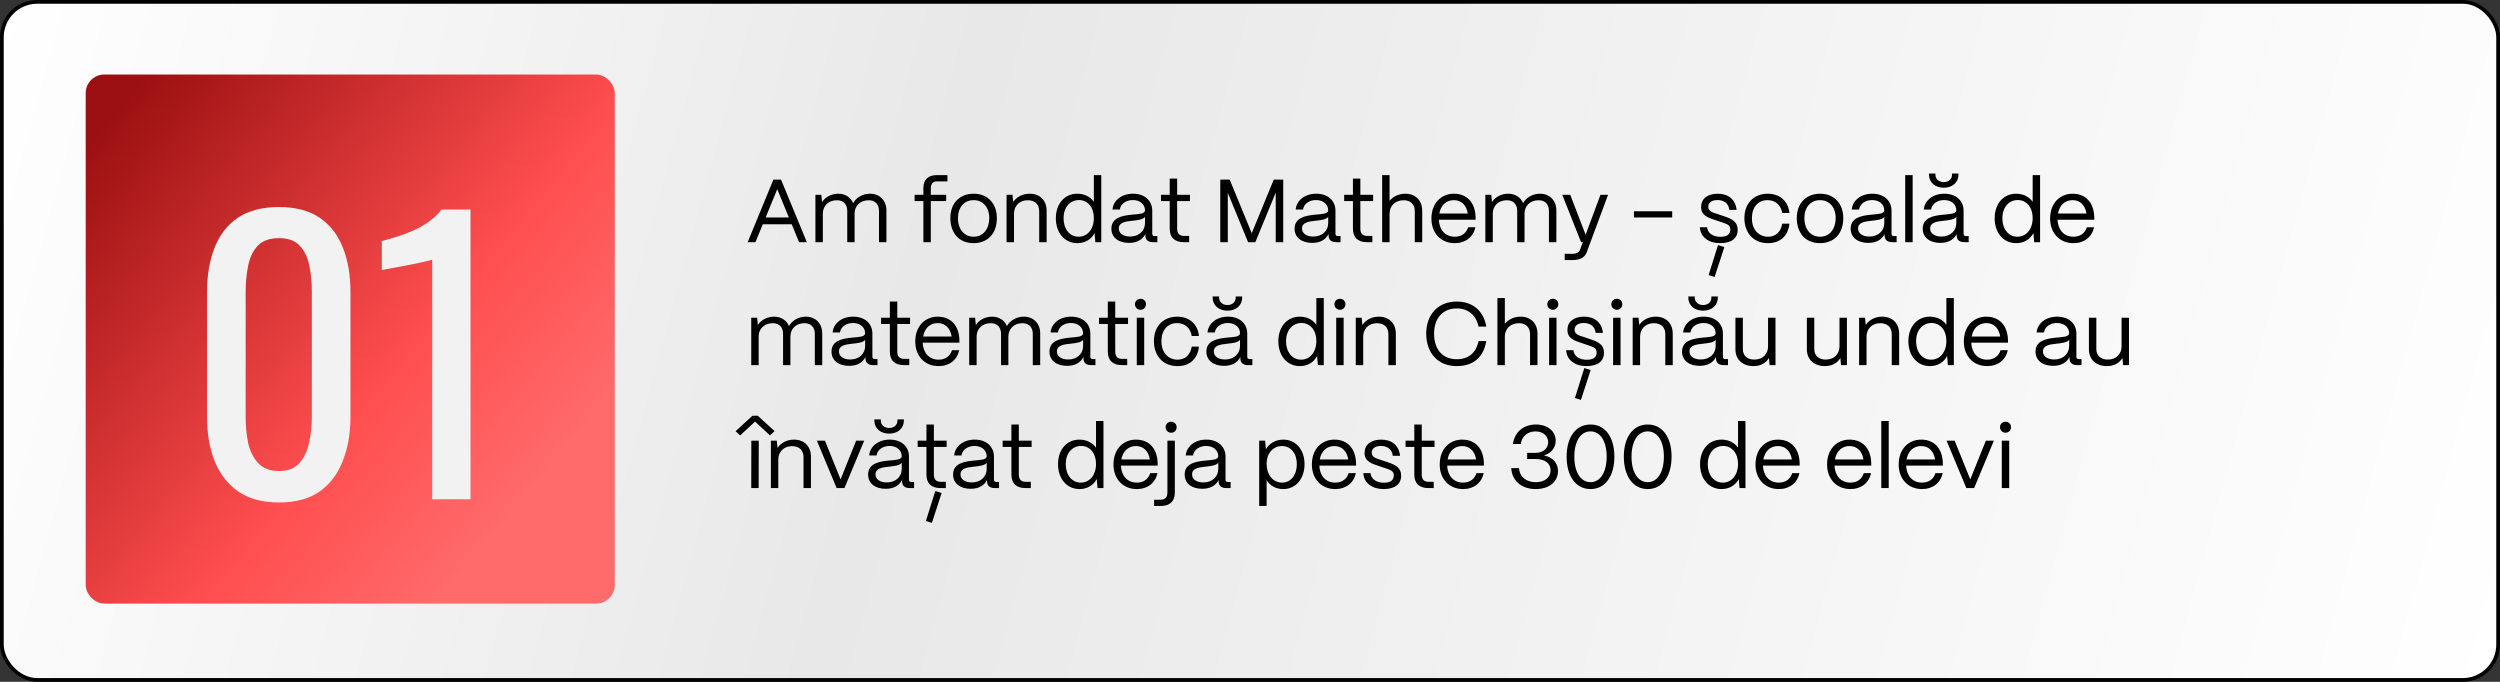
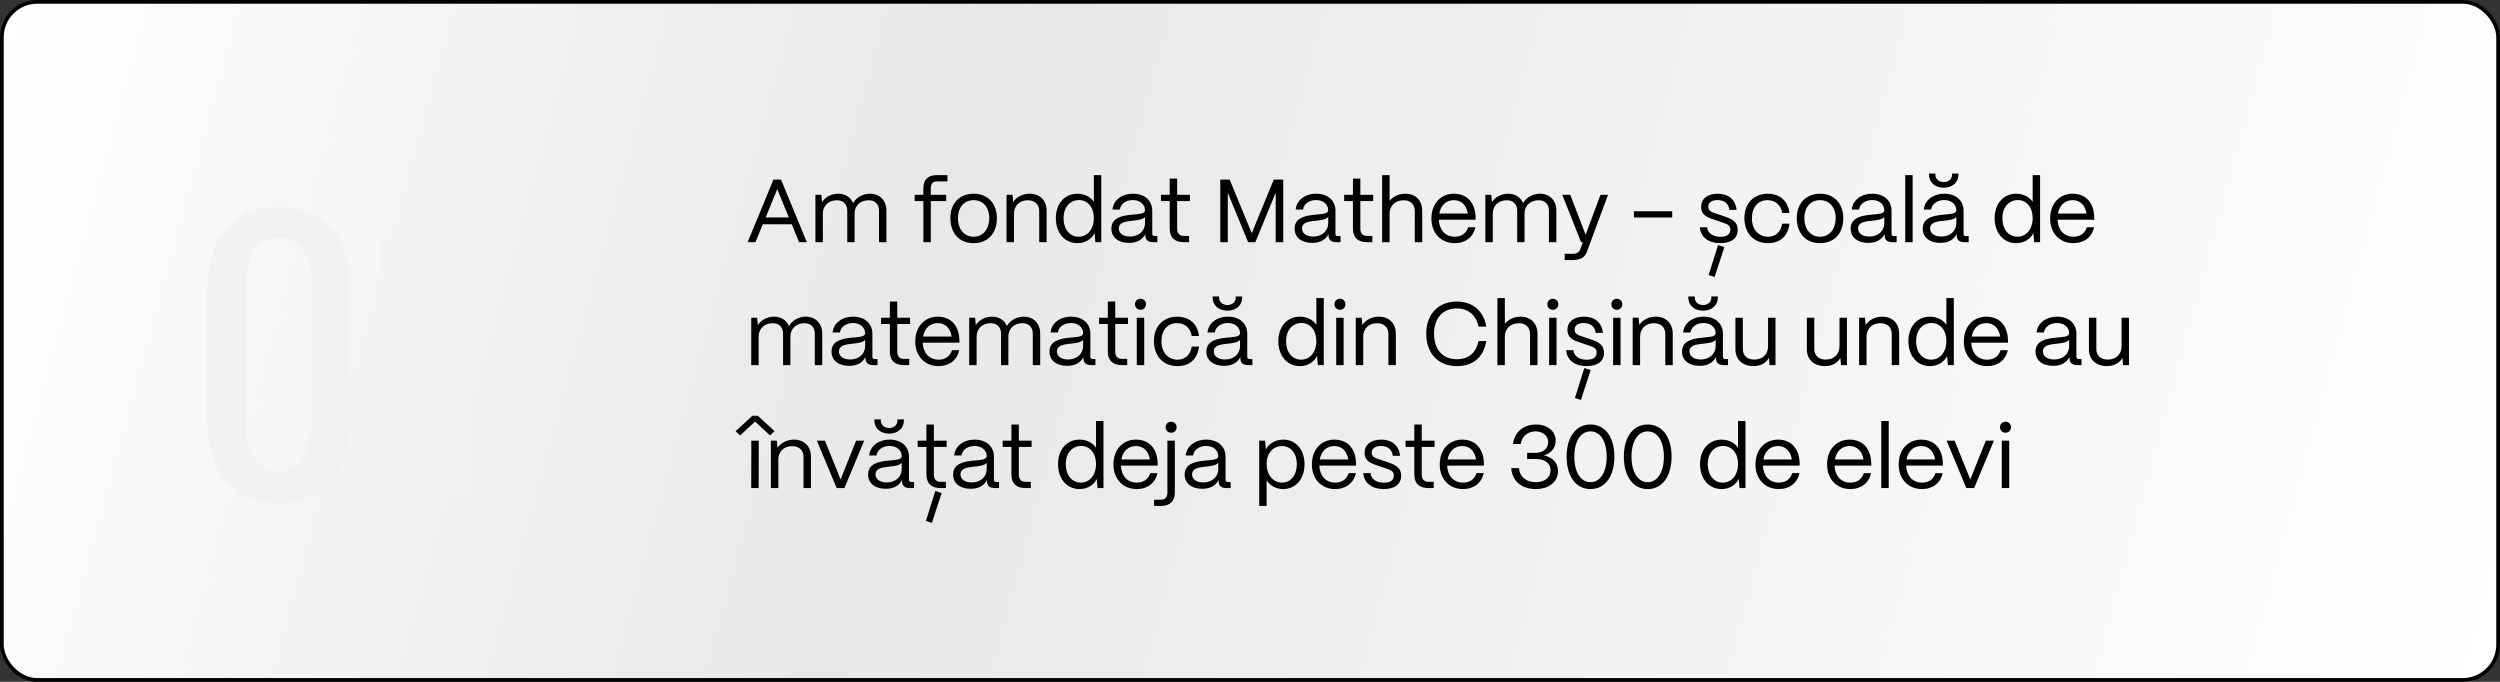
<svg xmlns="http://www.w3.org/2000/svg" width="671" height="183" viewBox="0 0 671 183" fill="none">
  <rect x="0" y="0" width="671" height="183" fill="#333333" stroke="none" />
  <rect x="0.5" y="0.5" width="670" height="182" rx="9.5" fill="url(#paint0_linear_25_545)" stroke="black" />
  <path d="M202.76 65H200.672L207.584 48.2H209.624L216.56 65H214.472L212.504 60.2H204.728L202.76 65ZM208.616 50.768L205.496 58.376H211.736L208.616 50.768ZM220.851 65H218.859V52.28H220.443L220.635 54.248C221.499 52.88 223.155 51.992 224.979 51.992C226.899 51.992 228.339 52.976 228.987 54.512C229.803 53.024 231.555 51.992 233.499 51.992C236.187 51.992 237.915 53.888 237.915 56.48V65H235.923V56.552C235.923 54.848 234.867 53.744 233.163 53.744C230.787 53.744 229.395 55.328 229.371 57.272V65H227.403V56.552C227.403 54.848 226.347 53.744 224.643 53.744C222.267 53.744 220.875 55.328 220.851 57.272V65ZM249.829 65H247.837V53.96H245.485V52.28H247.837V50.504C247.837 48.224 249.109 47 251.461 47H254.293V48.68H251.461C250.405 48.68 249.829 49.328 249.829 50.504V52.28H253.957V53.96H249.829V65ZM261.318 65.264C257.238 65.264 255.078 62.36 255.078 58.52C255.078 54.272 257.862 51.992 261.318 51.992C265.374 51.992 267.558 54.92 267.558 58.52C267.558 62.912 264.894 65.264 261.318 65.264ZM261.318 63.536C264.03 63.536 265.518 61.28 265.518 58.52C265.518 55.664 263.862 53.72 261.318 53.72C258.774 53.72 257.118 55.664 257.118 58.52C257.118 61.784 259.014 63.536 261.318 63.536ZM272.155 65H270.163V52.28H271.747L271.939 54.224C272.803 52.88 274.459 51.992 276.355 51.992C279.091 51.992 280.915 53.768 280.915 56.576V65H278.923V56.648C278.923 54.872 277.771 53.744 275.851 53.744C273.571 53.744 272.179 55.328 272.155 57.272V65ZM289.174 65.264C285.766 65.264 283.39 62.528 283.39 58.568C283.39 54.68 285.742 51.992 289.15 51.992C291.07 51.992 292.678 52.832 293.59 54.176V47H295.582V65H293.998L293.782 62.552C292.942 64.208 291.262 65.264 289.174 65.264ZM289.486 63.536C291.91 63.536 293.59 61.472 293.59 58.52C293.59 55.664 291.958 53.696 289.606 53.696C287.158 53.696 285.454 55.688 285.454 58.568C285.454 61.496 287.11 63.536 289.486 63.536ZM303.025 65.192C300.145 65.192 298.297 63.704 298.297 61.376C298.297 58.448 301.129 57.896 303.673 57.632C305.617 57.44 307.297 57.464 307.321 56.432C307.297 54.824 305.977 53.696 304.057 53.696C302.209 53.696 300.769 54.728 300.553 56.24H298.585C298.825 53.744 301.081 51.992 304.105 51.992C307.249 51.992 309.265 53.864 309.265 56.552V62.744C309.265 63.152 309.481 63.368 309.913 63.368H310.633V65H309.505C308.137 65 307.417 64.376 307.417 63.2V62.816C306.673 64.28 305.233 65.192 303.025 65.192ZM303.313 63.488C305.689 63.488 307.321 61.976 307.321 59.864V58.208C306.769 58.952 305.353 59.096 303.793 59.264C302.041 59.456 300.289 59.696 300.289 61.328C300.289 62.648 301.489 63.488 303.313 63.488ZM319.162 65H317.746C315.274 65 313.954 63.728 313.954 61.376V53.96H311.602V52.28H313.954V47.936H315.946V52.28H319.378V53.96H315.946V61.376C315.946 62.648 316.57 63.32 317.746 63.32H319.162V65ZM329.54 65H327.524V48.2H330.044L335.972 62.6L341.876 48.2H344.42V65H342.404V51.704L336.932 65H334.988L329.54 51.752V65ZM352.197 65.192C349.317 65.192 347.469 63.704 347.469 61.376C347.469 58.448 350.301 57.896 352.845 57.632C354.789 57.44 356.469 57.464 356.493 56.432C356.469 54.824 355.149 53.696 353.229 53.696C351.381 53.696 349.941 54.728 349.725 56.24H347.757C347.997 53.744 350.253 51.992 353.277 51.992C356.421 51.992 358.437 53.864 358.437 56.552V62.744C358.437 63.152 358.653 63.368 359.085 63.368H359.805V65H358.677C357.309 65 356.589 64.376 356.589 63.2V62.816C355.845 64.28 354.405 65.192 352.197 65.192ZM352.485 63.488C354.861 63.488 356.493 61.976 356.493 59.864V58.208C355.941 58.952 354.525 59.096 352.965 59.264C351.213 59.456 349.461 59.696 349.461 61.328C349.461 62.648 350.661 63.488 352.485 63.488ZM368.334 65H366.918C364.446 65 363.126 63.728 363.126 61.376V53.96H360.774V52.28H363.126V47.936H365.118V52.28H368.55V53.96H365.118V61.376C365.118 62.648 365.742 63.32 366.918 63.32H368.334V65ZM372.962 65H370.97V47H372.962V53.912C373.874 52.76 375.434 51.992 377.162 51.992C379.898 51.992 381.722 53.768 381.722 56.576V65H379.73V56.648C379.73 54.872 378.578 53.744 376.778 53.744C374.378 53.744 372.986 55.328 372.962 57.272V65ZM390.459 65.264C386.691 65.264 384.195 62.504 384.195 58.688C384.195 54.344 387.003 51.992 390.219 51.992C393.723 51.992 395.979 54.344 396.051 58.424V58.976H386.187C386.307 61.688 387.891 63.536 390.459 63.536C392.235 63.536 393.531 62.648 394.059 60.992H396.003C395.427 63.608 393.363 65.264 390.459 65.264ZM386.307 57.32H393.963C393.603 55.088 392.259 53.72 390.219 53.72C388.203 53.72 386.715 55.04 386.307 57.32ZM400.663 65H398.671V52.28H400.255L400.447 54.248C401.311 52.88 402.967 51.992 404.791 51.992C406.711 51.992 408.151 52.976 408.799 54.512C409.615 53.024 411.367 51.992 413.311 51.992C415.999 51.992 417.727 53.888 417.727 56.48V65H415.735V56.552C415.735 54.848 414.679 53.744 412.975 53.744C410.599 53.744 409.207 55.328 409.183 57.272V65H407.215V56.552C407.215 54.848 406.159 53.744 404.455 53.744C402.079 53.744 400.687 55.328 400.663 57.272V65ZM422.004 69.8H419.964V68.12H422.004C423.3 68.12 423.852 67.664 424.14 66.896L424.836 65H424.356L419.316 52.28H421.452L425.58 63.008L429.564 52.28H431.604L425.892 67.664C425.364 69.056 424.188 69.8 422.004 69.8ZM448.821 58.376H438.549V56.696H448.821V58.376ZM461.665 65.264C458.641 65.264 456.409 63.68 456.241 60.992H458.185C458.329 62.648 459.841 63.56 461.761 63.56C463.561 63.56 464.425 62.864 464.425 61.592C464.425 60.392 463.489 60.128 462.169 59.672L460.321 59.048C458.449 58.424 456.577 57.848 456.577 55.544C456.577 53.384 458.257 51.992 461.041 51.992C463.849 51.992 465.793 53.504 466.105 56.336H464.161C463.945 54.56 462.697 53.696 460.969 53.696C459.409 53.696 458.497 54.392 458.497 55.496C458.497 56.816 459.889 57.08 460.945 57.44L462.673 58.016C465.001 58.784 466.393 59.576 466.393 61.688C466.393 63.92 464.761 65.264 461.665 65.264ZM462.817 66.32L460.201 74.336L458.593 73.832L461.113 65.792L462.817 66.32ZM474.531 65.264C470.403 65.264 468.195 62.24 468.195 58.568C468.195 54.296 471.003 51.992 474.459 51.992C477.651 51.992 479.931 53.912 480.291 57.176H478.347C478.011 55.064 476.547 53.72 474.411 53.72C471.891 53.72 470.211 55.568 470.211 58.568C470.211 61.808 472.179 63.536 474.555 63.536C476.595 63.536 477.987 62.24 478.347 60.032H480.291C479.931 63.32 477.819 65.264 474.531 65.264ZM488.497 65.264C484.417 65.264 482.257 62.36 482.257 58.52C482.257 54.272 485.041 51.992 488.497 51.992C492.553 51.992 494.737 54.92 494.737 58.52C494.737 62.912 492.073 65.264 488.497 65.264ZM488.497 63.536C491.209 63.536 492.697 61.28 492.697 58.52C492.697 55.664 491.041 53.72 488.497 53.72C485.953 53.72 484.297 55.664 484.297 58.52C484.297 61.784 486.193 63.536 488.497 63.536ZM501.447 65.192C498.567 65.192 496.719 63.704 496.719 61.376C496.719 58.448 499.551 57.896 502.095 57.632C504.039 57.44 505.719 57.464 505.743 56.432C505.719 54.824 504.399 53.696 502.479 53.696C500.631 53.696 499.191 54.728 498.975 56.24H497.007C497.247 53.744 499.503 51.992 502.527 51.992C505.671 51.992 507.687 53.864 507.687 56.552V62.744C507.687 63.152 507.903 63.368 508.335 63.368H509.055V65H507.927C506.559 65 505.839 64.376 505.839 63.2V62.816C505.095 64.28 503.655 65.192 501.447 65.192ZM501.735 63.488C504.111 63.488 505.743 61.976 505.743 59.864V58.208C505.191 58.952 503.775 59.096 502.215 59.264C500.463 59.456 498.711 59.696 498.711 61.328C498.711 62.648 499.911 63.488 501.735 63.488ZM513.352 65H511.36V47H513.352V65ZM521.719 50.384C519.367 50.384 517.735 48.944 517.735 46.88V46.568H519.463V46.88C519.463 48.056 520.399 48.872 521.719 48.872C523.015 48.872 523.927 48.056 523.927 46.88V46.568H525.655V46.88C525.655 48.944 524.047 50.384 521.719 50.384ZM520.783 65.192C517.903 65.192 516.055 63.704 516.055 61.376C516.055 58.448 518.887 57.896 521.431 57.632C523.375 57.44 525.055 57.464 525.079 56.432C525.055 54.824 523.735 53.696 521.815 53.696C519.967 53.696 518.527 54.728 518.311 56.24H516.343C516.583 53.744 518.839 51.992 521.863 51.992C525.007 51.992 527.023 53.864 527.023 56.552V62.744C527.023 63.152 527.239 63.368 527.671 63.368H528.391V65H527.263C525.895 65 525.175 64.376 525.175 63.2V62.816C524.431 64.28 522.991 65.192 520.783 65.192ZM521.071 63.488C523.447 63.488 525.079 61.976 525.079 59.864V58.208C524.527 58.952 523.111 59.096 521.551 59.264C519.799 59.456 518.047 59.696 518.047 61.328C518.047 62.648 519.247 63.488 521.071 63.488ZM541.151 65.264C537.743 65.264 535.367 62.528 535.367 58.568C535.367 54.68 537.719 51.992 541.127 51.992C543.047 51.992 544.655 52.832 545.567 54.176V47H547.559V65H545.975L545.759 62.552C544.919 64.208 543.239 65.264 541.151 65.264ZM541.463 63.536C543.887 63.536 545.567 61.472 545.567 58.52C545.567 55.664 543.935 53.696 541.583 53.696C539.135 53.696 537.431 55.688 537.431 58.568C537.431 61.496 539.087 63.536 541.463 63.536ZM556.514 65.264C552.746 65.264 550.25 62.504 550.25 58.688C550.25 54.344 553.058 51.992 556.274 51.992C559.778 51.992 562.034 54.344 562.106 58.424V58.976H552.242C552.362 61.688 553.946 63.536 556.514 63.536C558.29 63.536 559.586 62.648 560.114 60.992H562.058C561.482 63.608 559.418 65.264 556.514 65.264ZM552.362 57.32H560.018C559.658 55.088 558.314 53.72 556.274 53.72C554.258 53.72 552.77 55.04 552.362 57.32ZM203.624 98H201.632V85.28H203.216L203.408 87.248C204.272 85.88 205.928 84.992 207.752 84.992C209.672 84.992 211.112 85.976 211.76 87.512C212.576 86.024 214.328 84.992 216.272 84.992C218.96 84.992 220.688 86.888 220.688 89.48V98H218.696V89.552C218.696 87.848 217.64 86.744 215.936 86.744C213.56 86.744 212.168 88.328 212.144 90.272V98H210.176V89.552C210.176 87.848 209.12 86.744 207.416 86.744C205.04 86.744 203.648 88.328 203.624 90.272V98ZM227.908 98.192C225.028 98.192 223.18 96.704 223.18 94.376C223.18 91.448 226.012 90.896 228.556 90.632C230.5 90.44 232.18 90.464 232.204 89.432C232.18 87.824 230.86 86.696 228.94 86.696C227.092 86.696 225.652 87.728 225.436 89.24H223.468C223.708 86.744 225.964 84.992 228.988 84.992C232.132 84.992 234.148 86.864 234.148 89.552V95.744C234.148 96.152 234.364 96.368 234.796 96.368H235.516V98H234.388C233.02 98 232.3 97.376 232.3 96.2V95.816C231.556 97.28 230.116 98.192 227.908 98.192ZM228.196 96.488C230.572 96.488 232.204 94.976 232.204 92.864V91.208C231.652 91.952 230.236 92.096 228.676 92.264C226.924 92.456 225.172 92.696 225.172 94.328C225.172 95.648 226.372 96.488 228.196 96.488ZM244.045 98H242.629C240.157 98 238.837 96.728 238.837 94.376V86.96H236.485V85.28H238.837V80.936H240.829V85.28H244.261V86.96H240.829V94.376C240.829 95.648 241.453 96.32 242.629 96.32H244.045V98ZM251.92 98.264C248.152 98.264 245.656 95.504 245.656 91.688C245.656 87.344 248.464 84.992 251.68 84.992C255.184 84.992 257.44 87.344 257.512 91.424V91.976H247.648C247.768 94.688 249.352 96.536 251.92 96.536C253.696 96.536 254.992 95.648 255.52 93.992H257.464C256.888 96.608 254.824 98.264 251.92 98.264ZM247.768 90.32H255.424C255.064 88.088 253.72 86.72 251.68 86.72C249.664 86.72 248.176 88.04 247.768 90.32ZM262.124 98H260.132V85.28H261.716L261.908 87.248C262.772 85.88 264.428 84.992 266.252 84.992C268.172 84.992 269.612 85.976 270.26 87.512C271.076 86.024 272.828 84.992 274.772 84.992C277.46 84.992 279.188 86.888 279.188 89.48V98H277.196V89.552C277.196 87.848 276.14 86.744 274.436 86.744C272.06 86.744 270.668 88.328 270.644 90.272V98H268.676V89.552C268.676 87.848 267.62 86.744 265.916 86.744C263.54 86.744 262.148 88.328 262.124 90.272V98ZM286.408 98.192C283.528 98.192 281.68 96.704 281.68 94.376C281.68 91.448 284.512 90.896 287.056 90.632C289 90.44 290.68 90.464 290.704 89.432C290.68 87.824 289.36 86.696 287.44 86.696C285.592 86.696 284.152 87.728 283.936 89.24H281.968C282.208 86.744 284.464 84.992 287.488 84.992C290.632 84.992 292.648 86.864 292.648 89.552V95.744C292.648 96.152 292.864 96.368 293.296 96.368H294.016V98H292.888C291.52 98 290.8 97.376 290.8 96.2V95.816C290.056 97.28 288.616 98.192 286.408 98.192ZM286.696 96.488C289.072 96.488 290.704 94.976 290.704 92.864V91.208C290.152 91.952 288.736 92.096 287.176 92.264C285.424 92.456 283.672 92.696 283.672 94.328C283.672 95.648 284.872 96.488 286.696 96.488ZM302.545 98H301.129C298.657 98 297.337 96.728 297.337 94.376V86.96H294.985V85.28H297.337V80.936H299.329V85.28H302.761V86.96H299.329V94.376C299.329 95.648 299.953 96.32 301.129 96.32H302.545V98ZM306.117 83.144C305.277 83.144 304.629 82.496 304.629 81.656C304.629 80.816 305.277 80.192 306.117 80.192C306.957 80.192 307.581 80.816 307.581 81.656C307.581 82.496 306.957 83.144 306.117 83.144ZM307.101 98H305.109V85.28H307.101V98ZM316.047 98.264C311.919 98.264 309.711 95.24 309.711 91.568C309.711 87.296 312.519 84.992 315.975 84.992C319.167 84.992 321.447 86.912 321.807 90.176H319.863C319.527 88.064 318.063 86.72 315.927 86.72C313.407 86.72 311.727 88.568 311.727 91.568C311.727 94.808 313.695 96.536 316.071 96.536C318.111 96.536 319.503 95.24 319.863 93.032H321.807C321.447 96.32 319.335 98.264 316.047 98.264ZM329.461 83.384C327.109 83.384 325.477 81.944 325.477 79.88V79.568H327.205V79.88C327.205 81.056 328.141 81.872 329.461 81.872C330.757 81.872 331.669 81.056 331.669 79.88V79.568H333.397V79.88C333.397 81.944 331.789 83.384 329.461 83.384ZM328.525 98.192C325.645 98.192 323.797 96.704 323.797 94.376C323.797 91.448 326.629 90.896 329.173 90.632C331.117 90.44 332.797 90.464 332.821 89.432C332.797 87.824 331.477 86.696 329.557 86.696C327.709 86.696 326.269 87.728 326.053 89.24H324.085C324.325 86.744 326.581 84.992 329.605 84.992C332.749 84.992 334.765 86.864 334.765 89.552V95.744C334.765 96.152 334.981 96.368 335.413 96.368H336.133V98H335.005C333.637 98 332.917 97.376 332.917 96.2V95.816C332.173 97.28 330.733 98.192 328.525 98.192ZM328.813 96.488C331.189 96.488 332.821 94.976 332.821 92.864V91.208C332.269 91.952 330.853 92.096 329.293 92.264C327.541 92.456 325.789 92.696 325.789 94.328C325.789 95.648 326.989 96.488 328.813 96.488ZM348.893 98.264C345.485 98.264 343.109 95.528 343.109 91.568C343.109 87.68 345.461 84.992 348.869 84.992C350.789 84.992 352.397 85.832 353.309 87.176V80H355.301V98H353.717L353.501 95.552C352.661 97.208 350.981 98.264 348.893 98.264ZM349.205 96.536C351.629 96.536 353.309 94.472 353.309 91.52C353.309 88.664 351.677 86.696 349.325 86.696C346.877 86.696 345.173 88.688 345.173 91.568C345.173 94.496 346.829 96.536 349.205 96.536ZM359.648 83.144C358.808 83.144 358.16 82.496 358.16 81.656C358.16 80.816 358.808 80.192 359.648 80.192C360.488 80.192 361.112 80.816 361.112 81.656C361.112 82.496 360.488 83.144 359.648 83.144ZM360.632 98H358.64V85.28H360.632V98ZM365.882 98H363.89V85.28H365.474L365.666 87.224C366.53 85.88 368.186 84.992 370.082 84.992C372.818 84.992 374.642 86.768 374.642 89.576V98H372.65V89.648C372.65 87.872 371.498 86.744 369.578 86.744C367.298 86.744 365.906 88.328 365.882 90.272V98ZM391.003 98.264C385.843 98.264 382.795 94.64 382.795 89.552C382.795 84.56 385.843 80.936 391.003 80.936C395.275 80.936 398.203 83.432 398.923 87.656H396.835C396.211 84.584 394.051 82.784 391.003 82.784C387.235 82.784 384.907 85.4 384.907 89.552C384.907 93.848 387.235 96.416 391.003 96.416C394.147 96.416 396.187 94.712 396.835 91.544H398.923C398.179 95.912 395.395 98.264 391.003 98.264ZM403.899 98H401.907V80H403.899V86.912C404.811 85.76 406.371 84.992 408.099 84.992C410.835 84.992 412.659 86.768 412.659 89.576V98H410.667V89.648C410.667 87.872 409.515 86.744 407.715 86.744C405.315 86.744 403.923 88.328 403.899 90.272V98ZM416.788 83.144C415.948 83.144 415.3 82.496 415.3 81.656C415.3 80.816 415.948 80.192 416.788 80.192C417.628 80.192 418.252 80.816 418.252 81.656C418.252 82.496 417.628 83.144 416.788 83.144ZM417.772 98H415.78V85.28H417.772V98ZM425.782 98.264C422.758 98.264 420.526 96.68 420.358 93.992H422.302C422.446 95.648 423.958 96.56 425.878 96.56C427.678 96.56 428.542 95.864 428.542 94.592C428.542 93.392 427.606 93.128 426.286 92.672L424.438 92.048C422.566 91.424 420.694 90.848 420.694 88.544C420.694 86.384 422.374 84.992 425.158 84.992C427.966 84.992 429.91 86.504 430.222 89.336H428.278C428.062 87.56 426.814 86.696 425.086 86.696C423.526 86.696 422.614 87.392 422.614 88.496C422.614 89.816 424.006 90.08 425.062 90.44L426.79 91.016C429.118 91.784 430.51 92.576 430.51 94.688C430.51 96.92 428.878 98.264 425.782 98.264ZM426.934 99.32L424.318 107.336L422.71 106.832L425.23 98.792L426.934 99.32ZM433.968 83.144C433.128 83.144 432.48 82.496 432.48 81.656C432.48 80.816 433.128 80.192 433.968 80.192C434.808 80.192 435.432 80.816 435.432 81.656C435.432 82.496 434.808 83.144 433.968 83.144ZM434.952 98H432.96V85.28H434.952V98ZM440.202 98H438.21V85.28H439.794L439.986 87.224C440.85 85.88 442.506 84.992 444.402 84.992C447.138 84.992 448.962 86.768 448.962 89.576V98H446.97V89.648C446.97 87.872 445.818 86.744 443.898 86.744C441.618 86.744 440.226 88.328 440.202 90.272V98ZM457.125 83.384C454.773 83.384 453.141 81.944 453.141 79.88V79.568H454.869V79.88C454.869 81.056 455.805 81.872 457.125 81.872C458.421 81.872 459.333 81.056 459.333 79.88V79.568H461.061V79.88C461.061 81.944 459.453 83.384 457.125 83.384ZM456.189 98.192C453.309 98.192 451.461 96.704 451.461 94.376C451.461 91.448 454.293 90.896 456.837 90.632C458.781 90.44 460.461 90.464 460.485 89.432C460.461 87.824 459.141 86.696 457.221 86.696C455.373 86.696 453.933 87.728 453.717 89.24H451.749C451.989 86.744 454.245 84.992 457.269 84.992C460.413 84.992 462.429 86.864 462.429 89.552V95.744C462.429 96.152 462.645 96.368 463.077 96.368H463.797V98H462.669C461.301 98 460.581 97.376 460.581 96.2V95.816C459.837 97.28 458.397 98.192 456.189 98.192ZM456.477 96.488C458.853 96.488 460.485 94.976 460.485 92.864V91.208C459.933 91.952 458.517 92.096 456.957 92.264C455.205 92.456 453.453 92.696 453.453 94.328C453.453 95.648 454.653 96.488 456.477 96.488ZM470.662 98.264C467.566 98.264 465.79 96.368 465.79 93.776V85.28H467.782V93.704C467.782 95.528 469.054 96.512 470.854 96.512C473.23 96.512 474.526 94.928 474.55 93.008V85.28H476.542V98H474.958L474.79 96.08C473.95 97.52 472.414 98.264 470.662 98.264ZM489.834 98.264C486.738 98.264 484.962 96.368 484.962 93.776V85.28H486.954V93.704C486.954 95.528 488.226 96.512 490.026 96.512C492.402 96.512 493.698 94.928 493.722 93.008V85.28H495.714V98H494.13L493.962 96.08C493.122 97.52 491.586 98.264 489.834 98.264ZM500.976 98H498.984V85.28H500.568L500.76 87.224C501.624 85.88 503.28 84.992 505.176 84.992C507.912 84.992 509.736 86.768 509.736 89.576V98H507.744V89.648C507.744 87.872 506.592 86.744 504.672 86.744C502.392 86.744 501 88.328 500.976 90.272V98ZM517.995 98.264C514.587 98.264 512.211 95.528 512.211 91.568C512.211 87.68 514.563 84.992 517.971 84.992C519.891 84.992 521.499 85.832 522.411 87.176V80H524.403V98H522.819L522.603 95.552C521.763 97.208 520.083 98.264 517.995 98.264ZM518.307 96.536C520.731 96.536 522.411 94.472 522.411 91.52C522.411 88.664 520.779 86.696 518.427 86.696C515.979 86.696 514.275 88.688 514.275 91.568C514.275 94.496 515.931 96.536 518.307 96.536ZM533.357 98.264C529.589 98.264 527.093 95.504 527.093 91.688C527.093 87.344 529.901 84.992 533.117 84.992C536.621 84.992 538.877 87.344 538.949 91.424V91.976H529.085C529.205 94.688 530.789 96.536 533.357 96.536C535.133 96.536 536.429 95.648 536.957 93.992H538.901C538.325 96.608 536.261 98.264 533.357 98.264ZM529.205 90.32H536.861C536.501 88.088 535.157 86.72 533.117 86.72C531.101 86.72 529.613 88.04 529.205 90.32ZM551.064 98.192C548.184 98.192 546.336 96.704 546.336 94.376C546.336 91.448 549.168 90.896 551.712 90.632C553.656 90.44 555.336 90.464 555.36 89.432C555.336 87.824 554.016 86.696 552.096 86.696C550.248 86.696 548.808 87.728 548.592 89.24H546.624C546.864 86.744 549.12 84.992 552.144 84.992C555.288 84.992 557.304 86.864 557.304 89.552V95.744C557.304 96.152 557.52 96.368 557.952 96.368H558.672V98H557.544C556.176 98 555.456 97.376 555.456 96.2V95.816C554.712 97.28 553.272 98.192 551.064 98.192ZM551.352 96.488C553.728 96.488 555.36 94.976 555.36 92.864V91.208C554.808 91.952 553.392 92.096 551.832 92.264C550.08 92.456 548.328 92.696 548.328 94.328C548.328 95.648 549.528 96.488 551.352 96.488ZM565.537 98.264C562.441 98.264 560.665 96.368 560.665 93.776V85.28H562.657V93.704C562.657 95.528 563.929 96.512 565.729 96.512C568.105 96.512 569.401 94.928 569.425 93.008V85.28H571.417V98H569.833L569.665 96.08C568.825 97.52 567.289 98.264 565.537 98.264ZM202.664 113.144L198.656 116.864L197.432 115.736L201.968 111.584H203.384L207.896 115.712L206.672 116.864L202.664 113.144ZM203.624 131H201.632L201.656 118.28H203.648L203.624 131ZM208.897 131H206.905V118.28H208.489L208.681 120.224C209.545 118.88 211.201 117.992 213.097 117.992C215.833 117.992 217.657 119.768 217.657 122.576V131H215.665V122.648C215.665 120.872 214.513 119.744 212.593 119.744C210.313 119.744 208.921 121.328 208.897 123.272V131ZM226.645 131H224.557L219.253 118.28H221.413L225.613 128.672L229.789 118.28H231.949L226.645 131ZM238.664 116.384C236.312 116.384 234.68 114.944 234.68 112.88V112.568H236.408V112.88C236.408 114.056 237.344 114.872 238.664 114.872C239.96 114.872 240.872 114.056 240.872 112.88V112.568H242.6V112.88C242.6 114.944 240.992 116.384 238.664 116.384ZM237.728 131.192C234.848 131.192 233 129.704 233 127.376C233 124.448 235.832 123.896 238.376 123.632C240.32 123.44 242 123.464 242.024 122.432C242 120.824 240.68 119.696 238.76 119.696C236.912 119.696 235.472 120.728 235.256 122.24H233.288C233.528 119.744 235.784 117.992 238.808 117.992C241.952 117.992 243.968 119.864 243.968 122.552V128.744C243.968 129.152 244.184 129.368 244.616 129.368H245.336V131H244.208C242.84 131 242.12 130.376 242.12 129.2V128.816C241.376 130.28 239.936 131.192 237.728 131.192ZM238.016 129.488C240.392 129.488 242.024 127.976 242.024 125.864V124.208C241.472 124.952 240.056 125.096 238.496 125.264C236.744 125.456 234.992 125.696 234.992 127.328C234.992 128.648 236.192 129.488 238.016 129.488ZM253.865 131H252.449C249.977 131 248.657 129.728 248.657 127.376V119.96H246.305V118.28H248.657V113.936H250.649V118.28H254.081V119.96H250.649V127.376C250.649 128.648 251.273 129.32 252.449 129.32H253.865V131ZM252.737 132.32L250.121 140.336L248.513 139.832L251.033 131.792L252.737 132.32ZM260.533 131.192C257.653 131.192 255.805 129.704 255.805 127.376C255.805 124.448 258.637 123.896 261.181 123.632C263.125 123.44 264.805 123.464 264.829 122.432C264.805 120.824 263.485 119.696 261.565 119.696C259.717 119.696 258.277 120.728 258.061 122.24H256.093C256.333 119.744 258.589 117.992 261.613 117.992C264.757 117.992 266.773 119.864 266.773 122.552V128.744C266.773 129.152 266.989 129.368 267.421 129.368H268.141V131H267.013C265.645 131 264.925 130.376 264.925 129.2V128.816C264.181 130.28 262.741 131.192 260.533 131.192ZM260.821 129.488C263.197 129.488 264.829 127.976 264.829 125.864V124.208C264.277 124.952 262.861 125.096 261.301 125.264C259.549 125.456 257.797 125.696 257.797 127.328C257.797 128.648 258.997 129.488 260.821 129.488ZM276.67 131H275.254C272.782 131 271.462 129.728 271.462 127.376V119.96H269.11V118.28H271.462V113.936H273.454V118.28H276.886V119.96H273.454V127.376C273.454 128.648 274.078 129.32 275.254 129.32H276.67V131ZM289.76 131.264C286.352 131.264 283.976 128.528 283.976 124.568C283.976 120.68 286.328 117.992 289.736 117.992C291.656 117.992 293.264 118.832 294.176 120.176V113H296.168V131H294.584L294.368 128.552C293.528 130.208 291.848 131.264 289.76 131.264ZM290.072 129.536C292.496 129.536 294.176 127.472 294.176 124.52C294.176 121.664 292.544 119.696 290.192 119.696C287.744 119.696 286.04 121.688 286.04 124.568C286.04 127.496 287.696 129.536 290.072 129.536ZM305.123 131.264C301.355 131.264 298.859 128.504 298.859 124.688C298.859 120.344 301.667 117.992 304.883 117.992C308.387 117.992 310.643 120.344 310.715 124.424V124.976H300.851C300.971 127.688 302.555 129.536 305.123 129.536C306.899 129.536 308.195 128.648 308.723 126.992H310.667C310.091 129.608 308.027 131.264 305.123 131.264ZM300.971 123.32H308.627C308.267 121.088 306.923 119.72 304.883 119.72C302.867 119.72 301.379 121.04 300.971 123.32ZM314.343 116.144C313.479 116.144 312.855 115.52 312.855 114.656C312.855 113.816 313.479 113.192 314.343 113.192C315.183 113.192 315.807 113.816 315.807 114.656C315.807 115.52 315.183 116.144 314.343 116.144ZM311.535 135.8H309.759V134.12H311.535C312.711 134.12 313.335 133.448 313.335 132.176V118.28H315.327V132.176C315.327 134.528 314.007 135.8 311.535 135.8ZM322.689 131.192C319.809 131.192 317.961 129.704 317.961 127.376C317.961 124.448 320.793 123.896 323.337 123.632C325.281 123.44 326.961 123.464 326.985 122.432C326.961 120.824 325.641 119.696 323.721 119.696C321.873 119.696 320.433 120.728 320.217 122.24H318.249C318.489 119.744 320.745 117.992 323.769 117.992C326.913 117.992 328.929 119.864 328.929 122.552V128.744C328.929 129.152 329.145 129.368 329.577 129.368H330.297V131H329.169C327.801 131 327.081 130.376 327.081 129.2V128.816C326.337 130.28 324.897 131.192 322.689 131.192ZM322.977 129.488C325.353 129.488 326.985 127.976 326.985 125.864V124.208C326.433 124.952 325.017 125.096 323.457 125.264C321.705 125.456 319.953 125.696 319.953 127.328C319.953 128.648 321.153 129.488 322.977 129.488ZM339.961 135.8H337.969V118.28H339.553L339.769 120.584C340.681 119 342.361 117.992 344.425 117.992C347.785 117.992 350.137 120.68 350.137 124.568C350.137 128.528 347.785 131.264 344.425 131.264C342.481 131.264 340.873 130.376 339.961 128.888V135.8ZM344.113 129.536C346.465 129.536 348.073 127.496 348.073 124.568C348.073 121.712 346.465 119.72 344.089 119.72C341.689 119.72 339.961 121.664 339.961 124.472C339.961 127.448 341.689 129.536 344.113 129.536ZM358.373 131.264C354.605 131.264 352.109 128.504 352.109 124.688C352.109 120.344 354.917 117.992 358.133 117.992C361.637 117.992 363.893 120.344 363.965 124.424V124.976H354.101C354.221 127.688 355.805 129.536 358.373 129.536C360.149 129.536 361.445 128.648 361.973 126.992H363.917C363.341 129.608 361.277 131.264 358.373 131.264ZM354.221 123.32H361.877C361.517 121.088 360.173 119.72 358.133 119.72C356.117 119.72 354.629 121.04 354.221 123.32ZM371.337 131.264C368.313 131.264 366.081 129.68 365.913 126.992H367.857C368.001 128.648 369.513 129.56 371.433 129.56C373.233 129.56 374.097 128.864 374.097 127.592C374.097 126.392 373.161 126.128 371.841 125.672L369.993 125.048C368.121 124.424 366.249 123.848 366.249 121.544C366.249 119.384 367.929 117.992 370.713 117.992C373.521 117.992 375.465 119.504 375.777 122.336H373.833C373.617 120.56 372.369 119.696 370.641 119.696C369.081 119.696 368.169 120.392 368.169 121.496C368.169 122.816 369.561 123.08 370.617 123.44L372.345 124.016C374.673 124.784 376.065 125.576 376.065 127.688C376.065 129.92 374.433 131.264 371.337 131.264ZM384.811 131H383.395C380.923 131 379.603 129.728 379.603 127.376V119.96H377.251V118.28H379.603V113.936H381.595V118.28H385.027V119.96H381.595V127.376C381.595 128.648 382.219 129.32 383.395 129.32H384.811V131ZM392.686 131.264C388.918 131.264 386.422 128.504 386.422 124.688C386.422 120.344 389.23 117.992 392.446 117.992C395.95 117.992 398.206 120.344 398.278 124.424V124.976H388.414C388.534 127.688 390.118 129.536 392.686 129.536C394.462 129.536 395.758 128.648 396.286 126.992H398.23C397.654 129.608 395.59 131.264 392.686 131.264ZM388.534 123.32H396.19C395.83 121.088 394.486 119.72 392.446 119.72C390.43 119.72 388.942 121.04 388.534 123.32ZM412.192 131.264C408.4 131.264 405.832 129.08 405.616 125.648H407.704C407.848 127.952 409.6 129.416 412.216 129.416C414.616 129.416 416.176 128.144 416.176 126.224C416.176 124.352 414.688 123.2 412.144 123.2H409.888V121.544H412.144C414.136 121.544 415.528 120.392 415.528 118.688C415.528 117.008 414.16 115.784 412.12 115.784C410.032 115.784 408.472 117.104 408.16 119.168H406.072C406.504 115.976 408.904 113.936 412.24 113.936C415.36 113.936 417.544 115.736 417.544 118.28C417.544 120.224 416.272 121.712 414.4 122.216C416.8 122.768 418.168 124.28 418.168 126.44C418.168 129.296 415.792 131.264 412.192 131.264ZM426.891 131.264C422.979 131.264 420.483 127.856 420.483 122.552C420.483 117.296 422.979 113.936 426.891 113.936C430.803 113.936 433.299 117.296 433.299 122.552C433.299 127.856 430.803 131.264 426.891 131.264ZM426.891 129.416C429.531 129.416 431.235 126.728 431.235 122.552C431.235 118.424 429.531 115.784 426.891 115.784C424.251 115.784 422.547 118.424 422.547 122.552C422.547 126.728 424.251 129.416 426.891 129.416ZM442.243 131.264C438.331 131.264 435.835 127.856 435.835 122.552C435.835 117.296 438.331 113.936 442.243 113.936C446.155 113.936 448.651 117.296 448.651 122.552C448.651 127.856 446.155 131.264 442.243 131.264ZM442.243 129.416C444.883 129.416 446.587 126.728 446.587 122.552C446.587 118.424 444.883 115.784 442.243 115.784C439.603 115.784 437.899 118.424 437.899 122.552C437.899 126.728 439.603 129.416 442.243 129.416ZM462.073 131.264C458.665 131.264 456.289 128.528 456.289 124.568C456.289 120.68 458.641 117.992 462.049 117.992C463.969 117.992 465.577 118.832 466.489 120.176V113H468.481V131H466.897L466.681 128.552C465.841 130.208 464.161 131.264 462.073 131.264ZM462.385 129.536C464.809 129.536 466.489 127.472 466.489 124.52C466.489 121.664 464.857 119.696 462.505 119.696C460.057 119.696 458.353 121.688 458.353 124.568C458.353 127.496 460.009 129.536 462.385 129.536ZM477.436 131.264C473.668 131.264 471.172 128.504 471.172 124.688C471.172 120.344 473.98 117.992 477.196 117.992C480.7 117.992 482.956 120.344 483.028 124.424V124.976H473.164C473.284 127.688 474.868 129.536 477.436 129.536C479.212 129.536 480.508 128.648 481.036 126.992H482.98C482.404 129.608 480.34 131.264 477.436 131.264ZM473.284 123.32H480.94C480.58 121.088 479.236 119.72 477.196 119.72C475.18 119.72 473.692 121.04 473.284 123.32ZM496.654 131.264C492.886 131.264 490.39 128.504 490.39 124.688C490.39 120.344 493.198 117.992 496.414 117.992C499.918 117.992 502.174 120.344 502.246 124.424V124.976H492.382C492.502 127.688 494.086 129.536 496.654 129.536C498.43 129.536 499.726 128.648 500.254 126.992H502.198C501.622 129.608 499.558 131.264 496.654 131.264ZM492.502 123.32H500.158C499.798 121.088 498.454 119.72 496.414 119.72C494.398 119.72 492.91 121.04 492.502 123.32ZM506.93 131H504.938V113H506.93V131ZM515.873 131.264C512.105 131.264 509.609 128.504 509.609 124.688C509.609 120.344 512.417 117.992 515.633 117.992C519.137 117.992 521.393 120.344 521.465 124.424V124.976H511.601C511.721 127.688 513.305 129.536 515.873 129.536C517.649 129.536 518.945 128.648 519.473 126.992H521.417C520.841 129.608 518.777 131.264 515.873 131.264ZM511.721 123.32H519.377C519.017 121.088 517.673 119.72 515.633 119.72C513.617 119.72 512.129 121.04 511.721 123.32ZM529.856 131H527.768L522.464 118.28H524.624L528.824 128.672L533 118.28H535.16L529.856 131ZM538.288 116.144C537.448 116.144 536.8 115.496 536.8 114.656C536.8 113.816 537.448 113.192 538.288 113.192C539.128 113.192 539.752 113.816 539.752 114.656C539.752 115.496 539.128 116.144 538.288 116.144ZM539.272 131H537.28V118.28H539.272V131Z" fill="black" />
-   <rect x="23" y="20" width="142" height="142" rx="5" fill="url(#paint1_linear_25_545)" />
  <path d="M74.864 134.864C70.448 134.864 66.8 133.872 63.92 131.888C61.104 129.904 58.992 127.184 57.584 123.728C56.24 120.272 55.568 116.336 55.568 111.92V78.416C55.568 73.872 56.24 69.904 57.584 66.512C58.928 63.056 61.008 60.368 63.824 58.448C66.704 56.528 70.384 55.568 74.864 55.568C79.344 55.568 82.992 56.528 85.808 58.448C88.624 60.368 90.704 63.056 92.048 66.512C93.392 69.904 94.064 73.872 94.064 78.416V111.92C94.064 116.4 93.36 120.368 91.952 123.824C90.608 127.28 88.528 130 85.712 131.984C82.896 133.904 79.28 134.864 74.864 134.864ZM74.864 126.416C77.296 126.416 79.12 125.712 80.336 124.304C81.616 122.896 82.48 121.104 82.928 118.928C83.44 116.688 83.696 114.384 83.696 112.016V78.32C83.696 75.824 83.472 73.488 83.024 71.312C82.576 69.072 81.712 67.28 80.432 65.936C79.216 64.592 77.36 63.92 74.864 63.92C72.368 63.92 70.48 64.592 69.2 65.936C67.92 67.28 67.056 69.072 66.608 71.312C66.16 73.488 65.936 75.824 65.936 78.32V112.016C65.936 114.384 66.16 116.688 66.608 118.928C67.12 121.104 68.016 122.896 69.296 124.304C70.64 125.712 72.496 126.416 74.864 126.416ZM116.01 134V69.68C115.946 69.744 115.21 69.936 113.802 70.256C112.458 70.576 110.922 70.896 109.194 71.216C107.466 71.536 105.93 71.824 104.586 72.08C103.242 72.336 102.538 72.464 102.474 72.464V64.688C103.562 64.432 104.81 64.08 106.218 63.632C107.69 63.184 109.162 62.64 110.634 62C112.17 61.36 113.61 60.56 114.954 59.6C116.362 58.64 117.546 57.52 118.506 56.24H126.282V134H116.01Z" fill="#F2F2F2" />
  <defs>
    <linearGradient id="paint0_linear_25_545" x1="0" y1="0" x2="671" y2="183" gradientUnits="userSpaceOnUse">
      <stop stop-color="white" />
      <stop offset="0.37" stop-color="#E8E8E8" />
      <stop offset="1" stop-color="white" />
    </linearGradient>
    <linearGradient id="paint1_linear_25_545" x1="69.672" y1="-16.667" x2="185.67" y2="80.018" gradientUnits="userSpaceOnUse">
      <stop stop-color="#9C1011" />
      <stop offset="0.675" stop-color="#FF4E4F" />
      <stop offset="1" stop-color="#FF6A6B" />
    </linearGradient>
  </defs>
</svg>